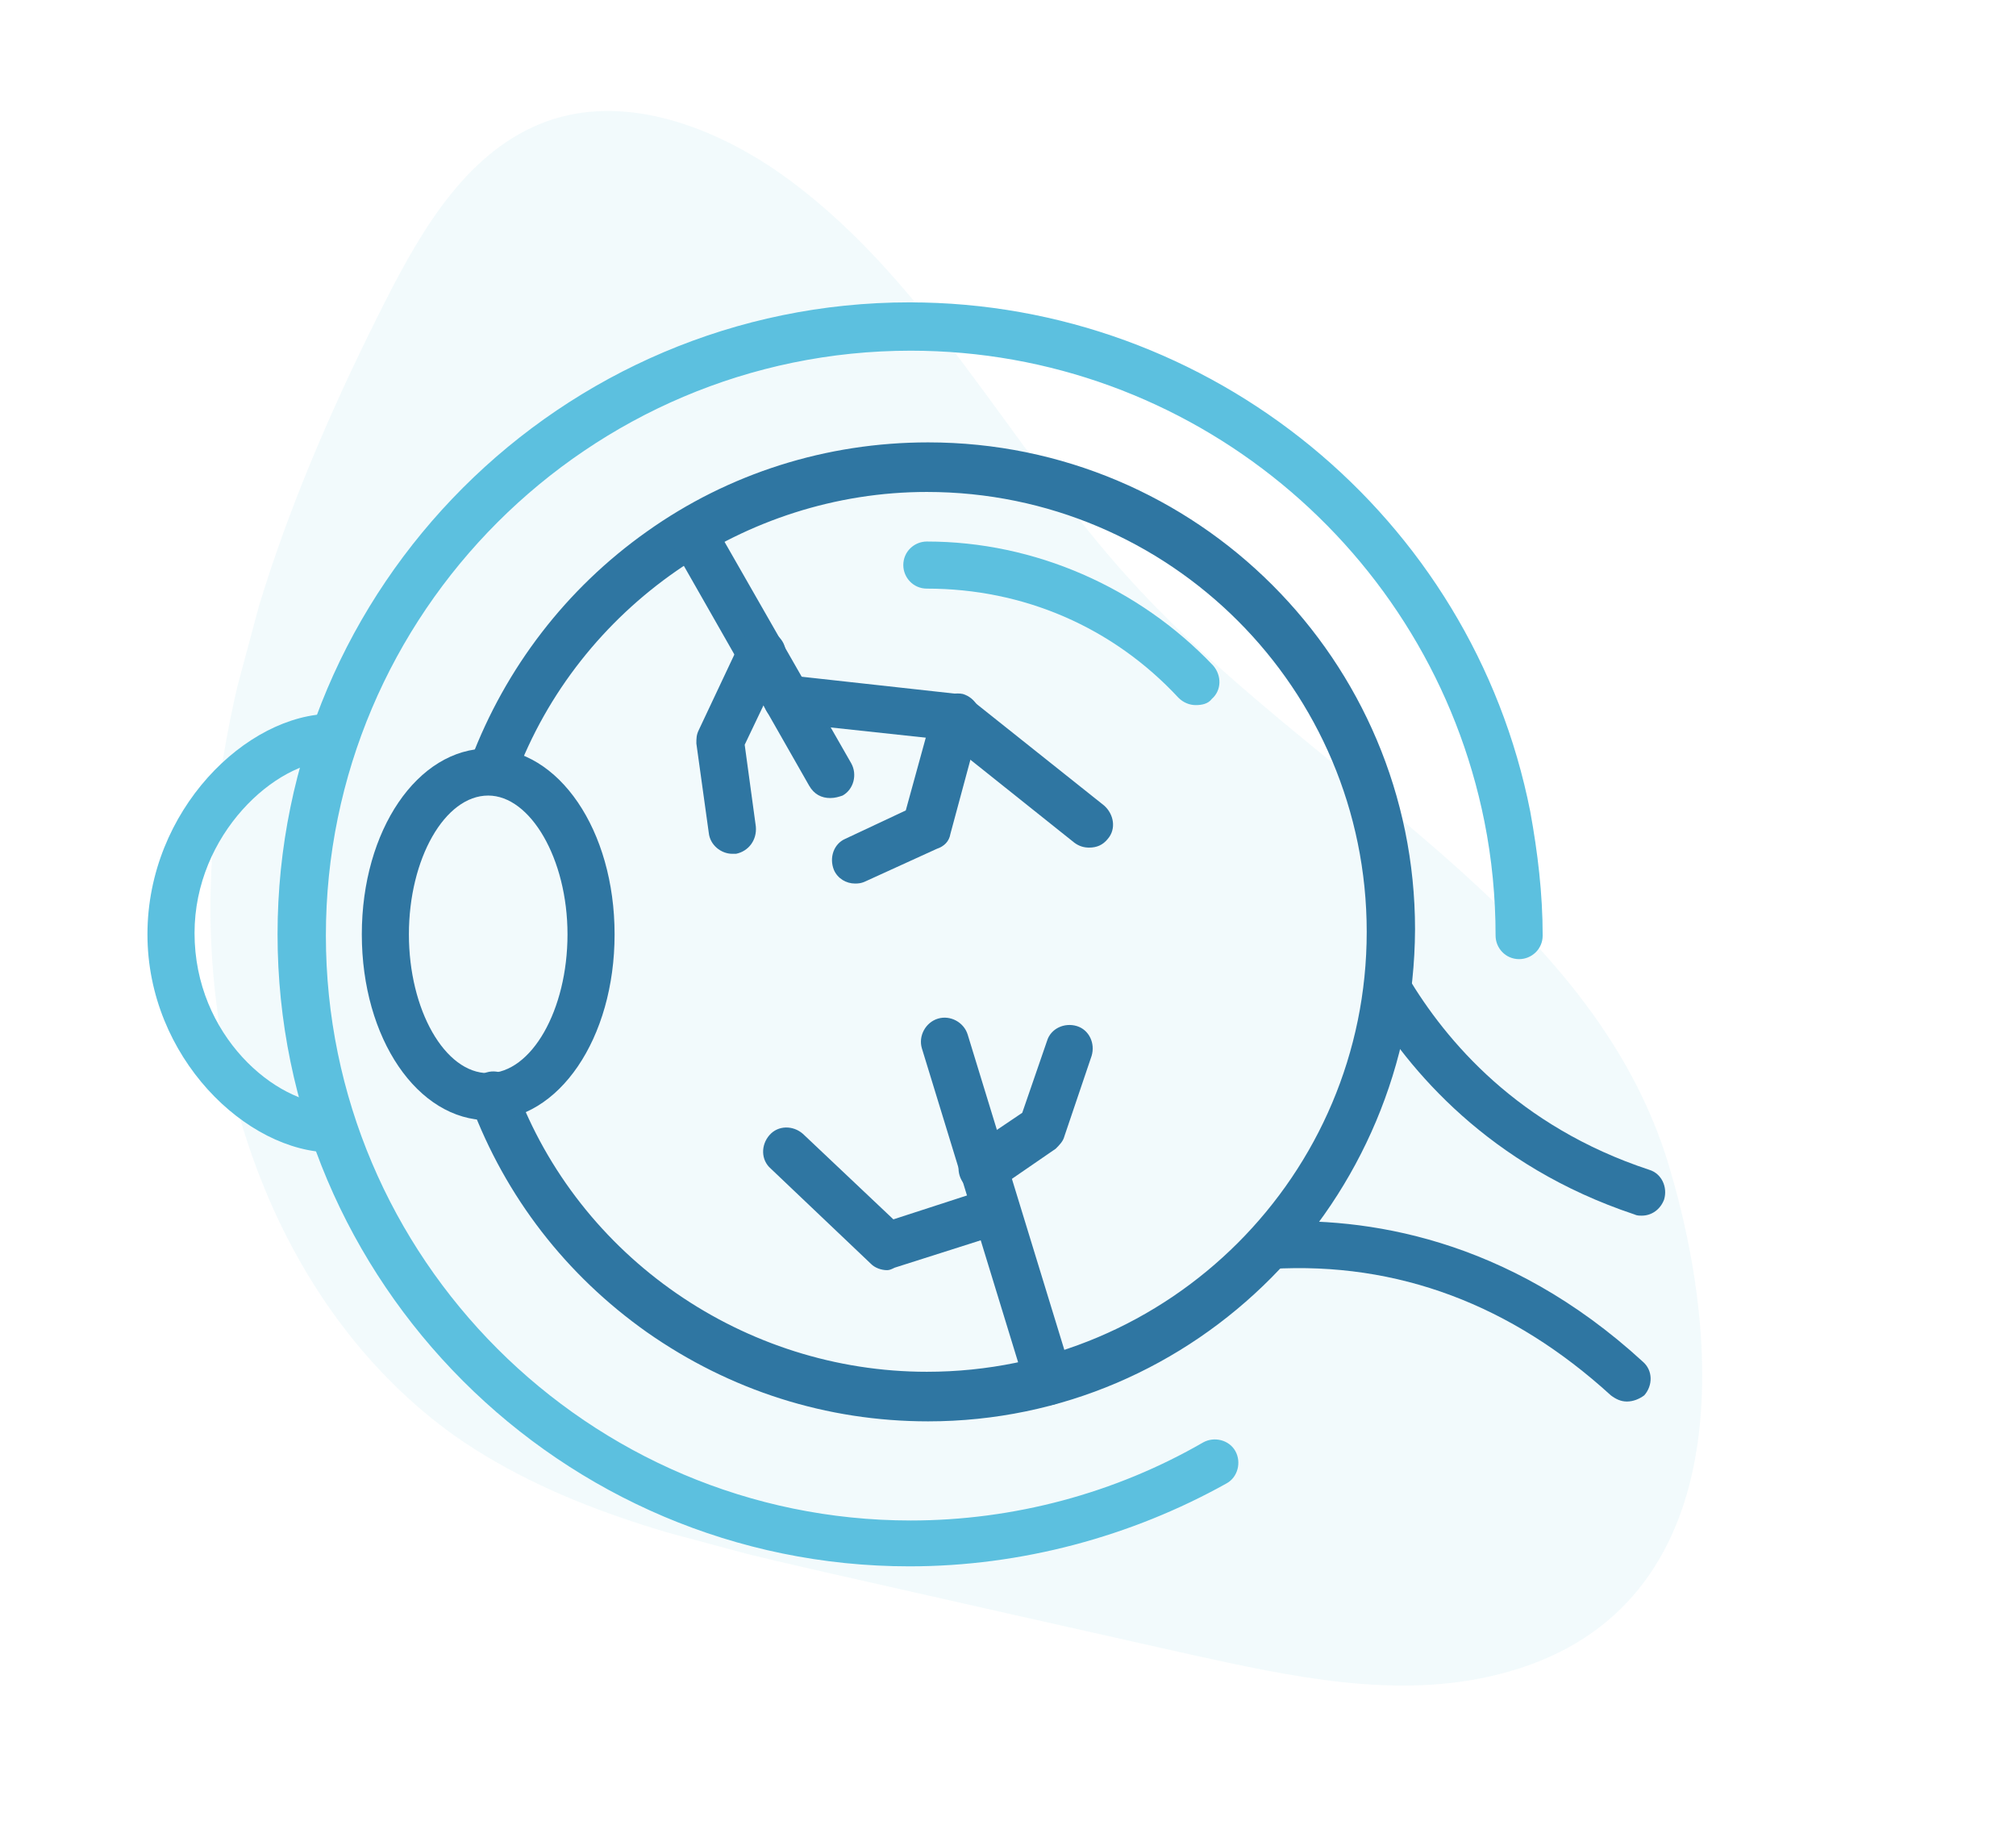
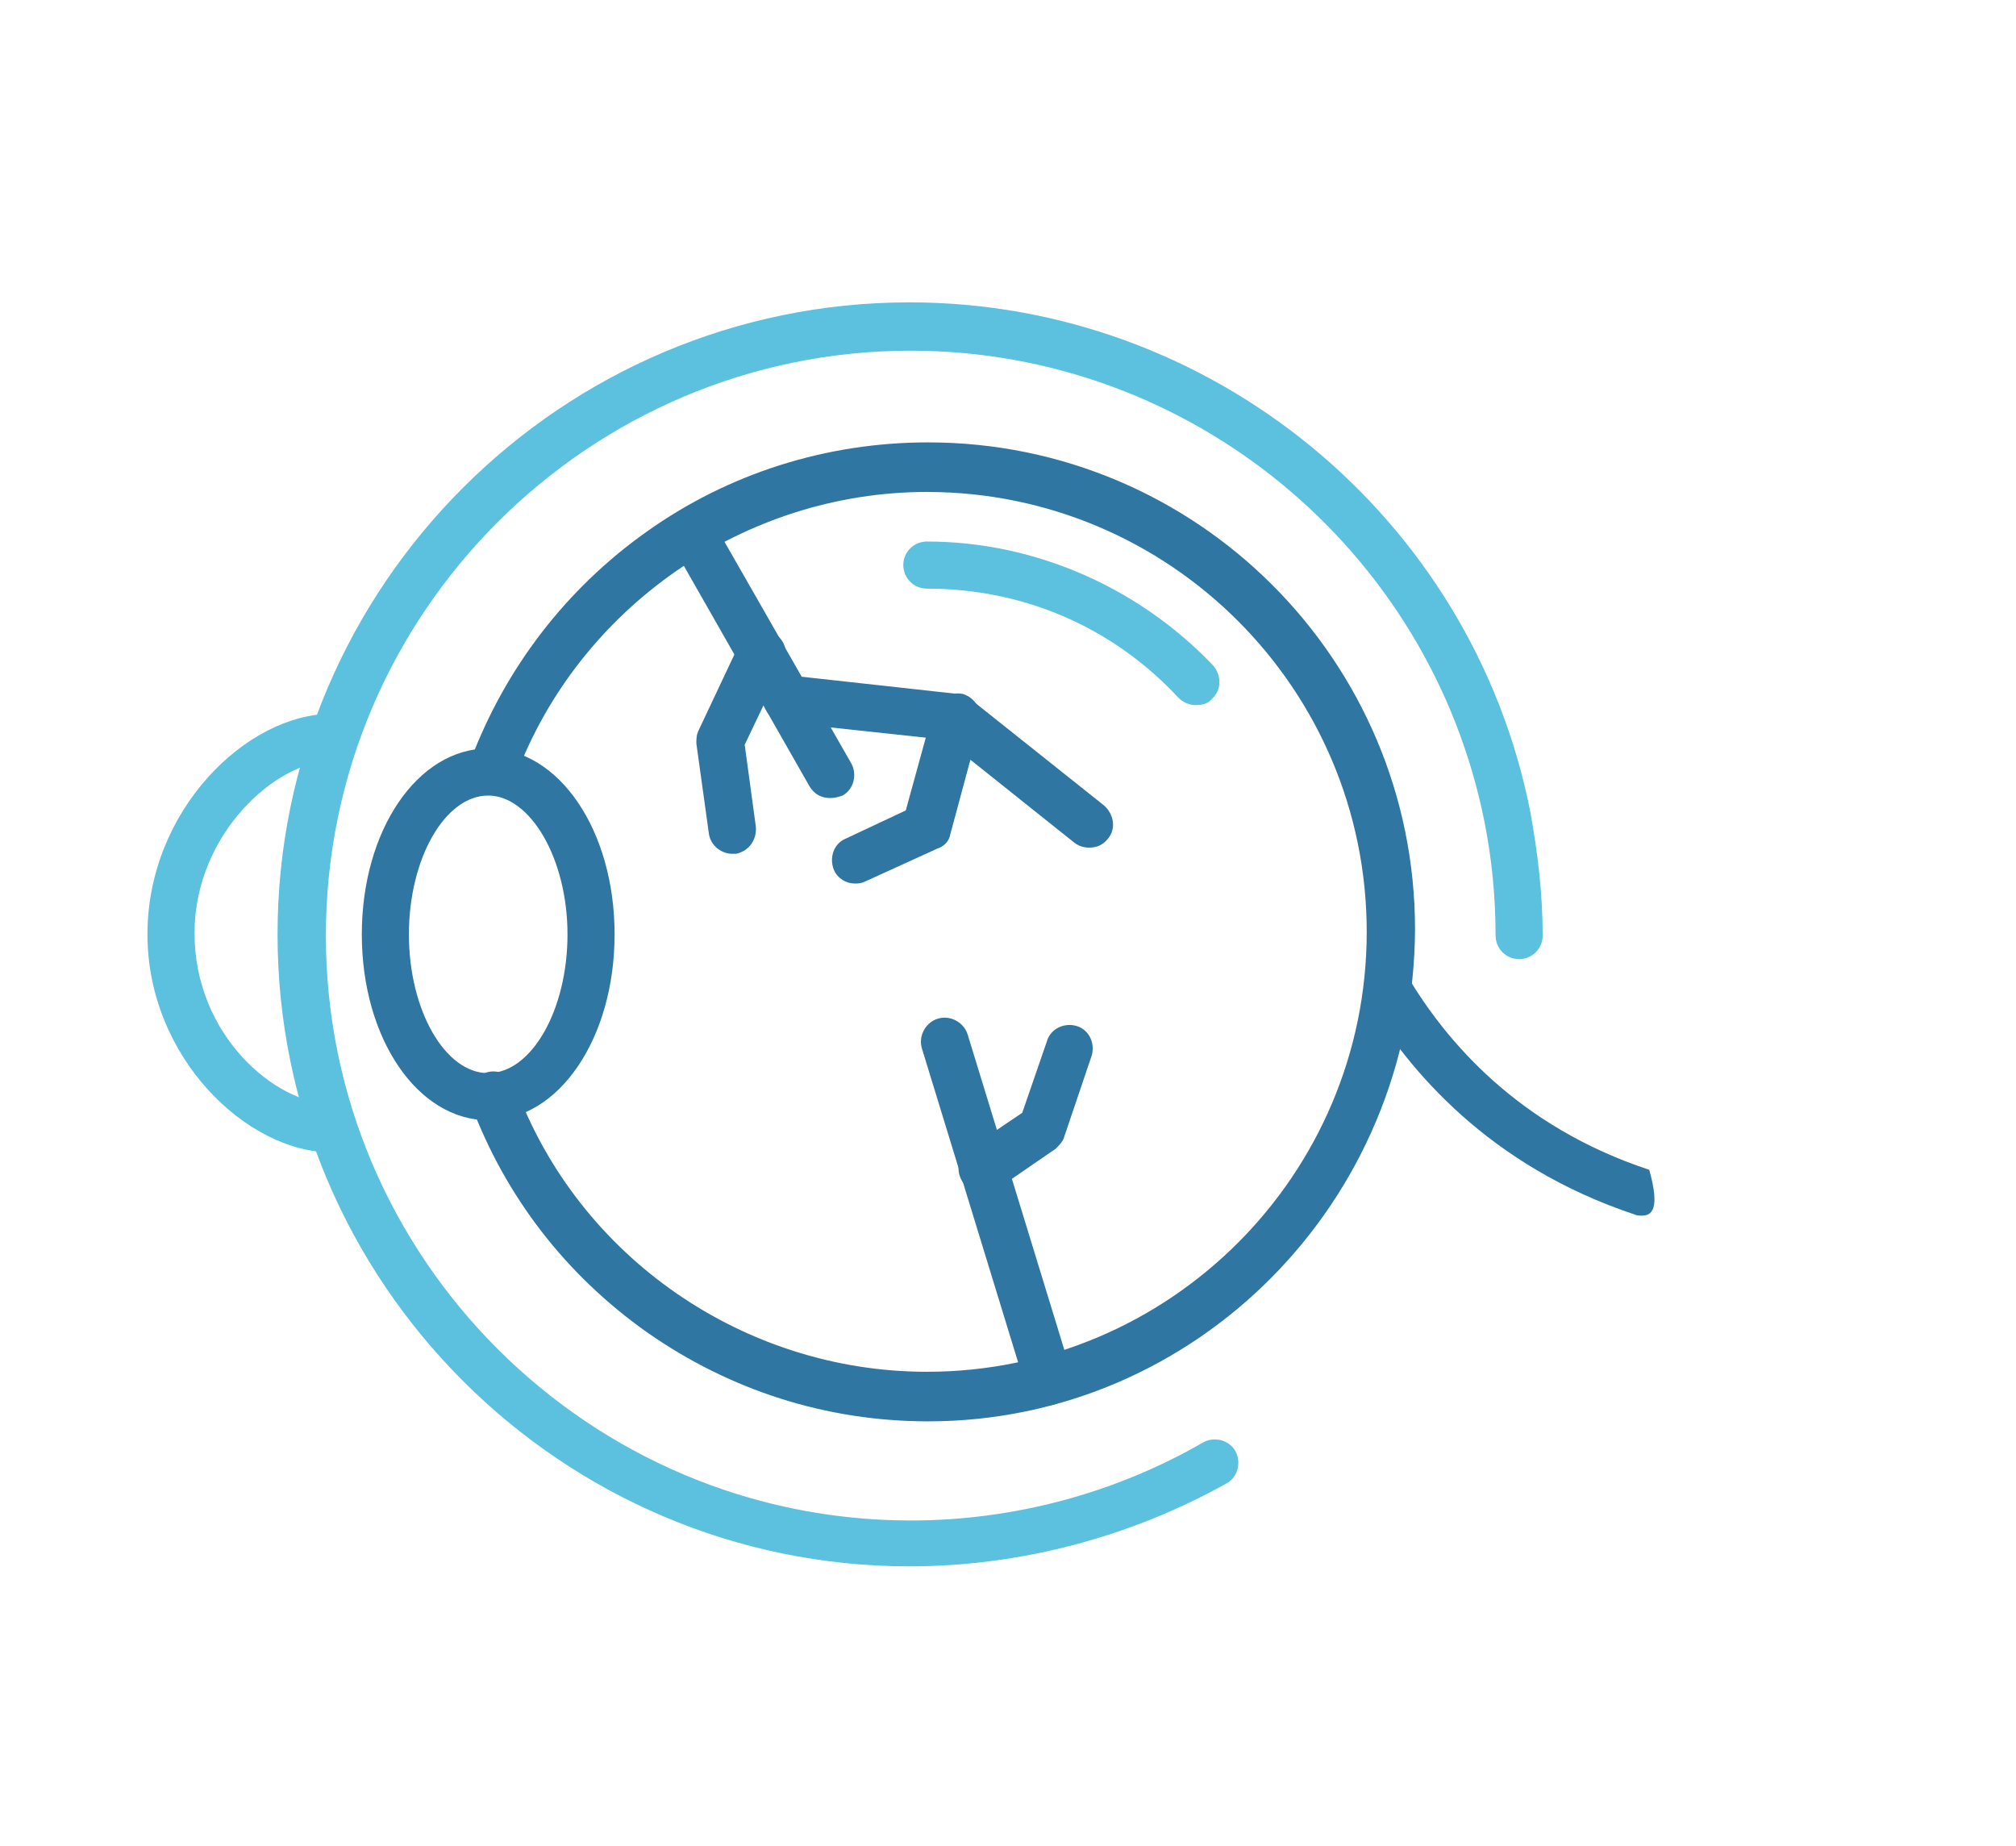
<svg xmlns="http://www.w3.org/2000/svg" xmlns:xlink="http://www.w3.org/1999/xlink" version="1.1" id="Layer_1" x="0px" y="0px" viewBox="0 0 162.7 149" style="enable-background:new 0 0 162.7 149;" xml:space="preserve">
  <style type="text/css">
	.st0{clip-path:url(#SVGID_00000174594282192298601090000004675139774038843056_);}
	.st1{fill:#5CC0DF;fill-opacity:8.000000e-02;}
	.st2{fill-rule:evenodd;clip-rule:evenodd;fill:#5CC0DF;}
	.st3{fill-rule:evenodd;clip-rule:evenodd;fill:#2F76A2;}
</style>
  <g>
    <defs>
-       <rect id="SVGID_1_" x="26.3" y="9.1" transform="matrix(0.259 -0.966 0.966 0.259 -11.196 133.46)" width="110.2" height="129.9" />
-     </defs>
+       </defs>
    <clipPath id="SVGID_00000017492232131256175890000013150344225571376279_">
      <use xlink:href="#SVGID_1_" style="overflow:visible;" />
    </clipPath>
    <g style="clip-path:url(#SVGID_00000017492232131256175890000013150344225571376279_);">
-       <path class="st1" d="M121,135.1c-8.2,2.1-16.8,0.2-25-1.6c-9.8-2.2-19.6-4.4-29.3-6.6c-10.5-2.4-21.3-4.9-30.1-11.1    C23,106,16.6,88.5,17,71.8c0.4-16.7,6.6-32.7,14.1-47.5c3-5.9,6.7-12.2,13-14.5c6.1-2.2,12.9,0.2,18.3,3.8    c12.2,8.3,19,22.5,29,33.4c14.6,16,37.1,26.4,43.3,47.1C139.2,109.1,140,130.3,121,135.1z" />
-     </g>
+       </g>
  </g>
  <path class="st2" d="M73.4,126.4c-28.1,0-51-22.9-51-51s22.9-51,51-51c24.3,0,45.4,17.3,50.1,41.1c0.6,3.3,1,6.6,1,10  c0,1.1-0.9,1.9-1.9,1.9c-1.1,0-1.9-0.9-1.9-1.9c0-3.1-0.3-6.2-0.9-9.2c-4.4-22-23.8-38-46.3-38c-26,0-47.2,21.2-47.2,47.2  c0,26,21.2,47.2,47.2,47.2c8.3,0,16.5-2.2,23.6-6.3c0.9-0.5,2.1-0.2,2.6,0.7c0.5,0.9,0.2,2.1-0.7,2.6  C91.3,124,82.4,126.4,73.4,126.4z" />
  <path class="st3" d="M74.9,114.7c-8.2,0-16-2.5-22.7-7.2c-6.5-4.6-11.4-10.9-14.2-18.4c-0.4-1,0.1-2.1,1.1-2.5  c1-0.4,2.1,0.1,2.5,1.1c5.1,13.8,18.5,23,33.2,23c19.6,0,35.5-15.9,35.5-35.5c0-19.6-15.9-35.5-35.5-35.5c-14.7,0-28.1,9.3-33.2,23  c-0.4,1-1.5,1.5-2.5,1.1c-1-0.4-1.5-1.5-1.1-2.5c2.8-7.4,7.7-13.8,14.2-18.4c6.6-4.7,14.5-7.2,22.7-7.2c21.7,0,39.3,17.6,39.3,39.3  C114.1,97,96.5,114.7,74.9,114.7z" />
  <path class="st2" d="M96.5,56.9c-0.5,0-1-0.2-1.4-0.6c-5.3-5.7-12.5-8.8-20.3-8.8c-1.1,0-1.9-0.9-1.9-1.9c0-1.1,0.9-1.9,1.9-1.9  c8.7,0,17.1,3.7,23.1,10c0.7,0.8,0.7,2-0.1,2.7C97.5,56.8,97,56.9,96.5,56.9z" />
-   <path class="st3" d="M131.3,113.1c-0.5,0-0.9-0.2-1.3-0.5c-8-7.3-17.2-10.8-27.4-10.2c-1.1,0.1-2-0.8-2-1.8c-0.1-1.1,0.8-2,1.8-2  c7.7-0.4,19.2,1.2,30.2,11.3c0.8,0.7,0.8,1.9,0.1,2.7C132.3,112.9,131.8,113.1,131.3,113.1z" />
-   <path class="st3" d="M132.5,98.1c-0.2,0-0.4,0-0.6-0.1c-11.7-3.9-18.2-11.6-21.6-17.3c-0.5-0.9-0.2-2.1,0.7-2.6  c0.9-0.5,2.1-0.2,2.6,0.7c3.1,5.2,8.9,12.1,19.5,15.6c1,0.3,1.5,1.4,1.2,2.4C134,97.6,133.3,98.1,132.5,98.1z" />
+   <path class="st3" d="M132.5,98.1c-0.2,0-0.4,0-0.6-0.1c-11.7-3.9-18.2-11.6-21.6-17.3c-0.5-0.9-0.2-2.1,0.7-2.6  c0.9-0.5,2.1-0.2,2.6,0.7c3.1,5.2,8.9,12.1,19.5,15.6C134,97.6,133.3,98.1,132.5,98.1z" />
  <path class="st3" d="M39.4,90.4c-5.7,0-10.2-6.6-10.2-15c0-8.4,4.5-15,10.2-15c5.7,0,10.2,6.6,10.2,15  C49.6,83.8,45.1,90.4,39.4,90.4z M39.4,64.2c-3.5,0-6.4,5.1-6.4,11.2c0,6.1,2.9,11.2,6.4,11.2c3.5,0,6.4-5.1,6.4-11.2  C45.8,69.3,42.8,64.2,39.4,64.2z" />
  <path class="st2" d="M26.8,93c-6.9,0-14.9-7.7-14.9-17.6c0-10,8-17.8,14.9-17.8c1.1,0,1.9,0.9,1.9,1.9c0,1.1-0.9,1.9-1.9,1.9  c-4.5,0-11.1,5.9-11.1,13.9c0,8.3,6.6,13.8,11.1,13.8c1.1,0,1.9,0.9,1.9,1.9C28.8,92.1,27.9,93,26.8,93z" />
  <path class="st3" d="M84.6,113.4c-0.8,0-1.6-0.5-1.8-1.4l-8.4-27.4c-0.3-1,0.3-2.1,1.3-2.4c1-0.3,2.1,0.3,2.4,1.3l8.4,27.4  c0.3,1-0.3,2.1-1.3,2.4C84.9,113.4,84.7,113.4,84.6,113.4z" />
  <path class="st3" d="M79.3,96.2c-0.6,0-1.2-0.3-1.6-0.8c-0.6-0.9-0.4-2.1,0.5-2.7l4.3-2.9l2-5.8c0.3-1,1.4-1.5,2.4-1.2  c1,0.3,1.5,1.4,1.2,2.4l-2.2,6.5c-0.1,0.4-0.4,0.7-0.7,1l-4.8,3.3C80,96,79.7,96.2,79.3,96.2z" />
-   <path class="st3" d="M71.6,102.5c-0.5,0-1-0.2-1.3-0.5l-8.1-7.7c-0.8-0.7-0.8-1.9-0.1-2.7c0.7-0.8,1.9-0.8,2.7-0.1l7.3,6.9l7.7-2.5  c1-0.3,2.1,0.2,2.4,1.2c0.3,1-0.2,2.1-1.2,2.4l-8.8,2.8C72,102.4,71.8,102.5,71.6,102.5z" />
  <path class="st3" d="M67,64.4c-0.7,0-1.3-0.3-1.7-1L54.3,44.1c-0.5-0.9-0.2-2.1,0.7-2.6c0.9-0.5,2.1-0.2,2.6,0.7l11.1,19.4  c0.5,0.9,0.2,2.1-0.7,2.6C67.7,64.3,67.4,64.4,67,64.4z" />
  <path class="st3" d="M87.9,68.4c-0.4,0-0.8-0.1-1.2-0.4l-10.4-8.3l-13-1.4c-1.1-0.1-1.8-1.1-1.7-2.1c0.1-1.1,1.1-1.8,2.1-1.7  L77.3,56c0.4,0,0.7,0.2,1,0.4L89.1,65c0.8,0.7,1,1.9,0.3,2.7C89,68.2,88.5,68.4,87.9,68.4z" />
  <path class="st3" d="M69,71.3c-0.7,0-1.4-0.4-1.7-1.1c-0.4-1,0-2.1,0.9-2.5l4.9-2.3l2.2-8c0.3-1,1.3-1.6,2.4-1.4  c1,0.3,1.6,1.3,1.4,2.4l-2.4,8.9c-0.1,0.6-0.5,1-1.1,1.2l-5.7,2.6C69.5,71.3,69.2,71.3,69,71.3z" />
  <path class="st3" d="M59.1,68.9c-0.9,0-1.8-0.7-1.9-1.7l-1-7.2c0-0.4,0-0.7,0.2-1.1l3.3-7c0.5-1,1.6-1.4,2.6-0.9  c1,0.5,1.4,1.6,0.9,2.6l-3.1,6.5l0.9,6.6c0.1,1.1-0.6,2-1.6,2.2C59.3,68.9,59.2,68.9,59.1,68.9z" />
</svg>